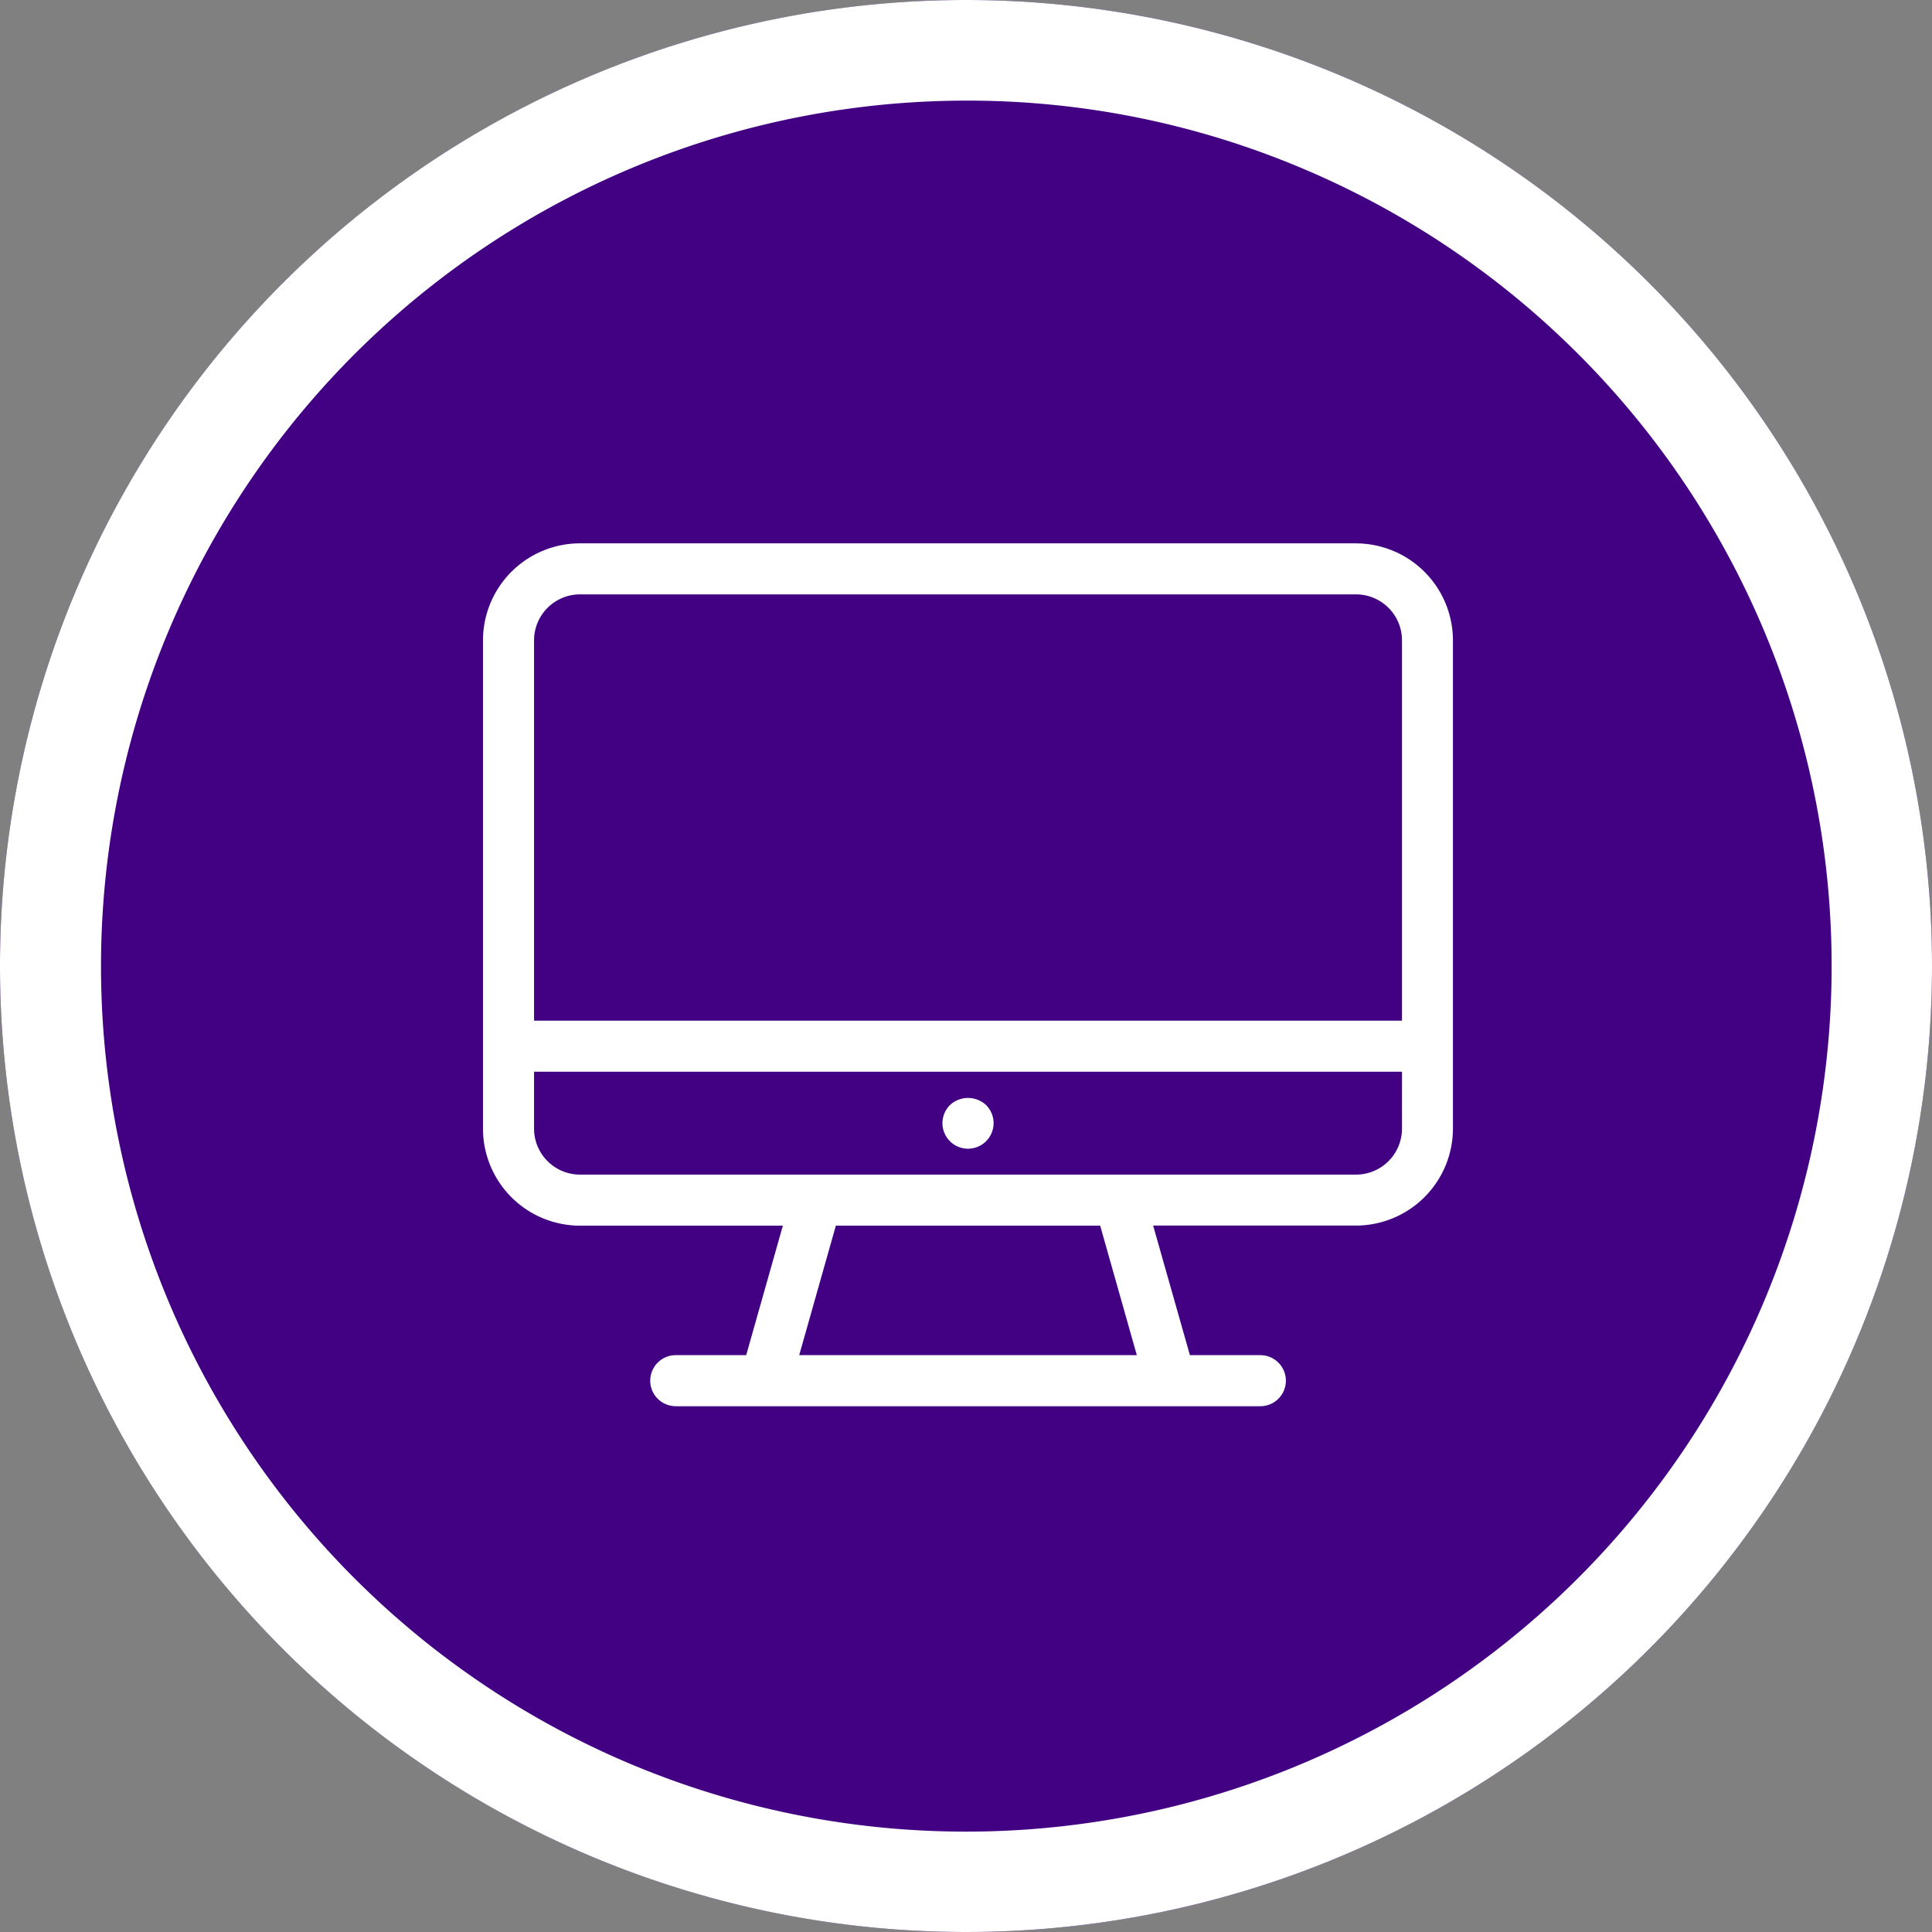
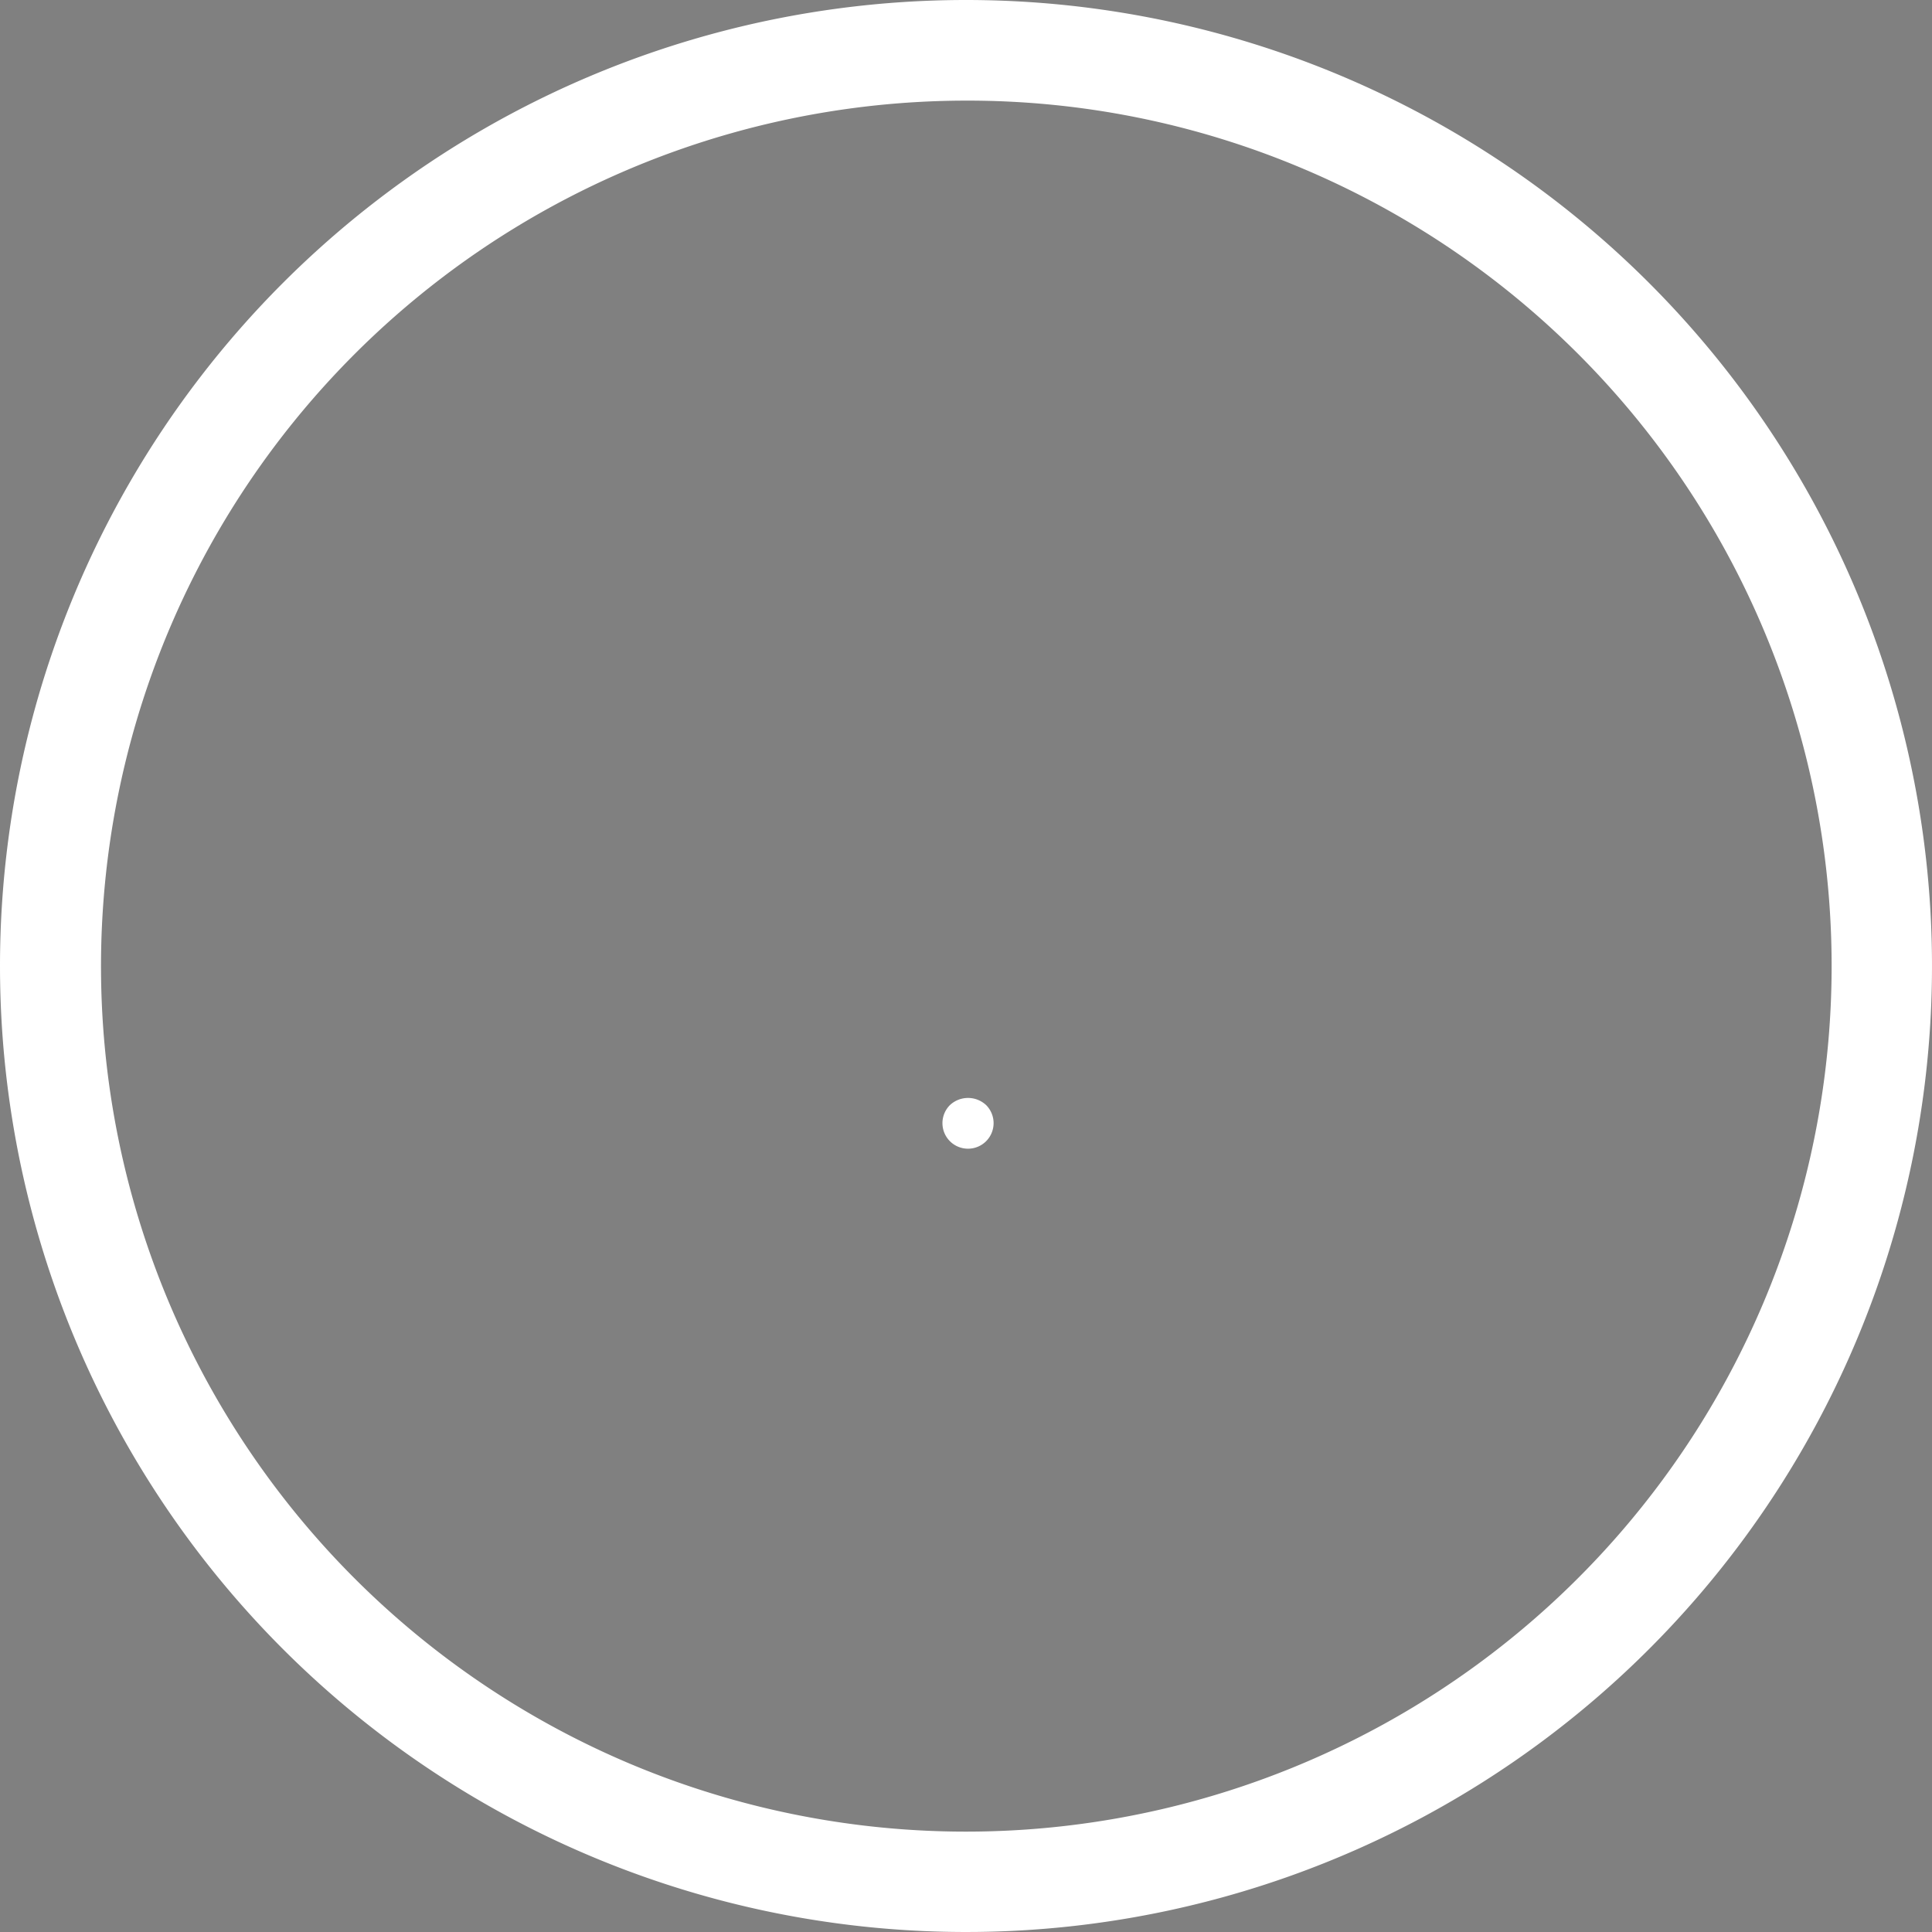
<svg xmlns="http://www.w3.org/2000/svg" width="96" height="96" viewBox="0 0 96 96">
  <rect x="0" y="0" width="96" height="96" fill="#808080" stroke="none" />
  <g transform="translate(-164 -5281)">
-     <circle cx="48" cy="48" r="48" transform="translate(164 5281)" fill="#420083" />
    <path d="M48,5A43.013,43.013,0,0,0,31.264,87.623,43.012,43.012,0,0,0,64.736,8.377,42.726,42.726,0,0,0,48,5m0-5A48,48,0,1,1,0,48,48,48,0,0,1,48,0Z" transform="translate(164 5281)" fill="#fff" />
    <g transform="translate(103.999 5264.598)">
-       <path d="M127.382,43.4H88.821A4.826,4.826,0,0,0,84,48.222V72.485a4.826,4.826,0,0,0,4.82,4.82H98.9l-1.821,6.434h-3.5a1.268,1.268,0,0,0,0,2.537h29.048a1.268,1.268,0,1,0,0-2.537h-3.5L117.3,77.3h10.077a4.826,4.826,0,0,0,4.82-4.82V48.222a4.826,4.826,0,0,0-4.82-4.82ZM99.713,83.739l1.821-6.434h13.134l1.821,6.434Zm29.952-11.254a2.286,2.286,0,0,1-2.283,2.283H88.821a2.286,2.286,0,0,1-2.283-2.283V69.656h43.128Zm0-5.366H86.538v-18.9a2.286,2.286,0,0,1,2.283-2.283h38.561a2.286,2.286,0,0,1,2.283,2.283Z" transform="translate(0 0)" fill="#fff" />
-       <path d="M337.269,350.072a1.27,1.27,0,0,0,.9-2.166,1.316,1.316,0,0,0-1.8,0,1.269,1.269,0,0,0,.9,2.166Z" transform="translate(-229.167 -276.592)" fill="#fff" />
+       <path d="M337.269,350.072a1.27,1.27,0,0,0,.9-2.166,1.316,1.316,0,0,0-1.8,0,1.269,1.269,0,0,0,.9,2.166" transform="translate(-229.167 -276.592)" fill="#fff" />
    </g>
  </g>
</svg>